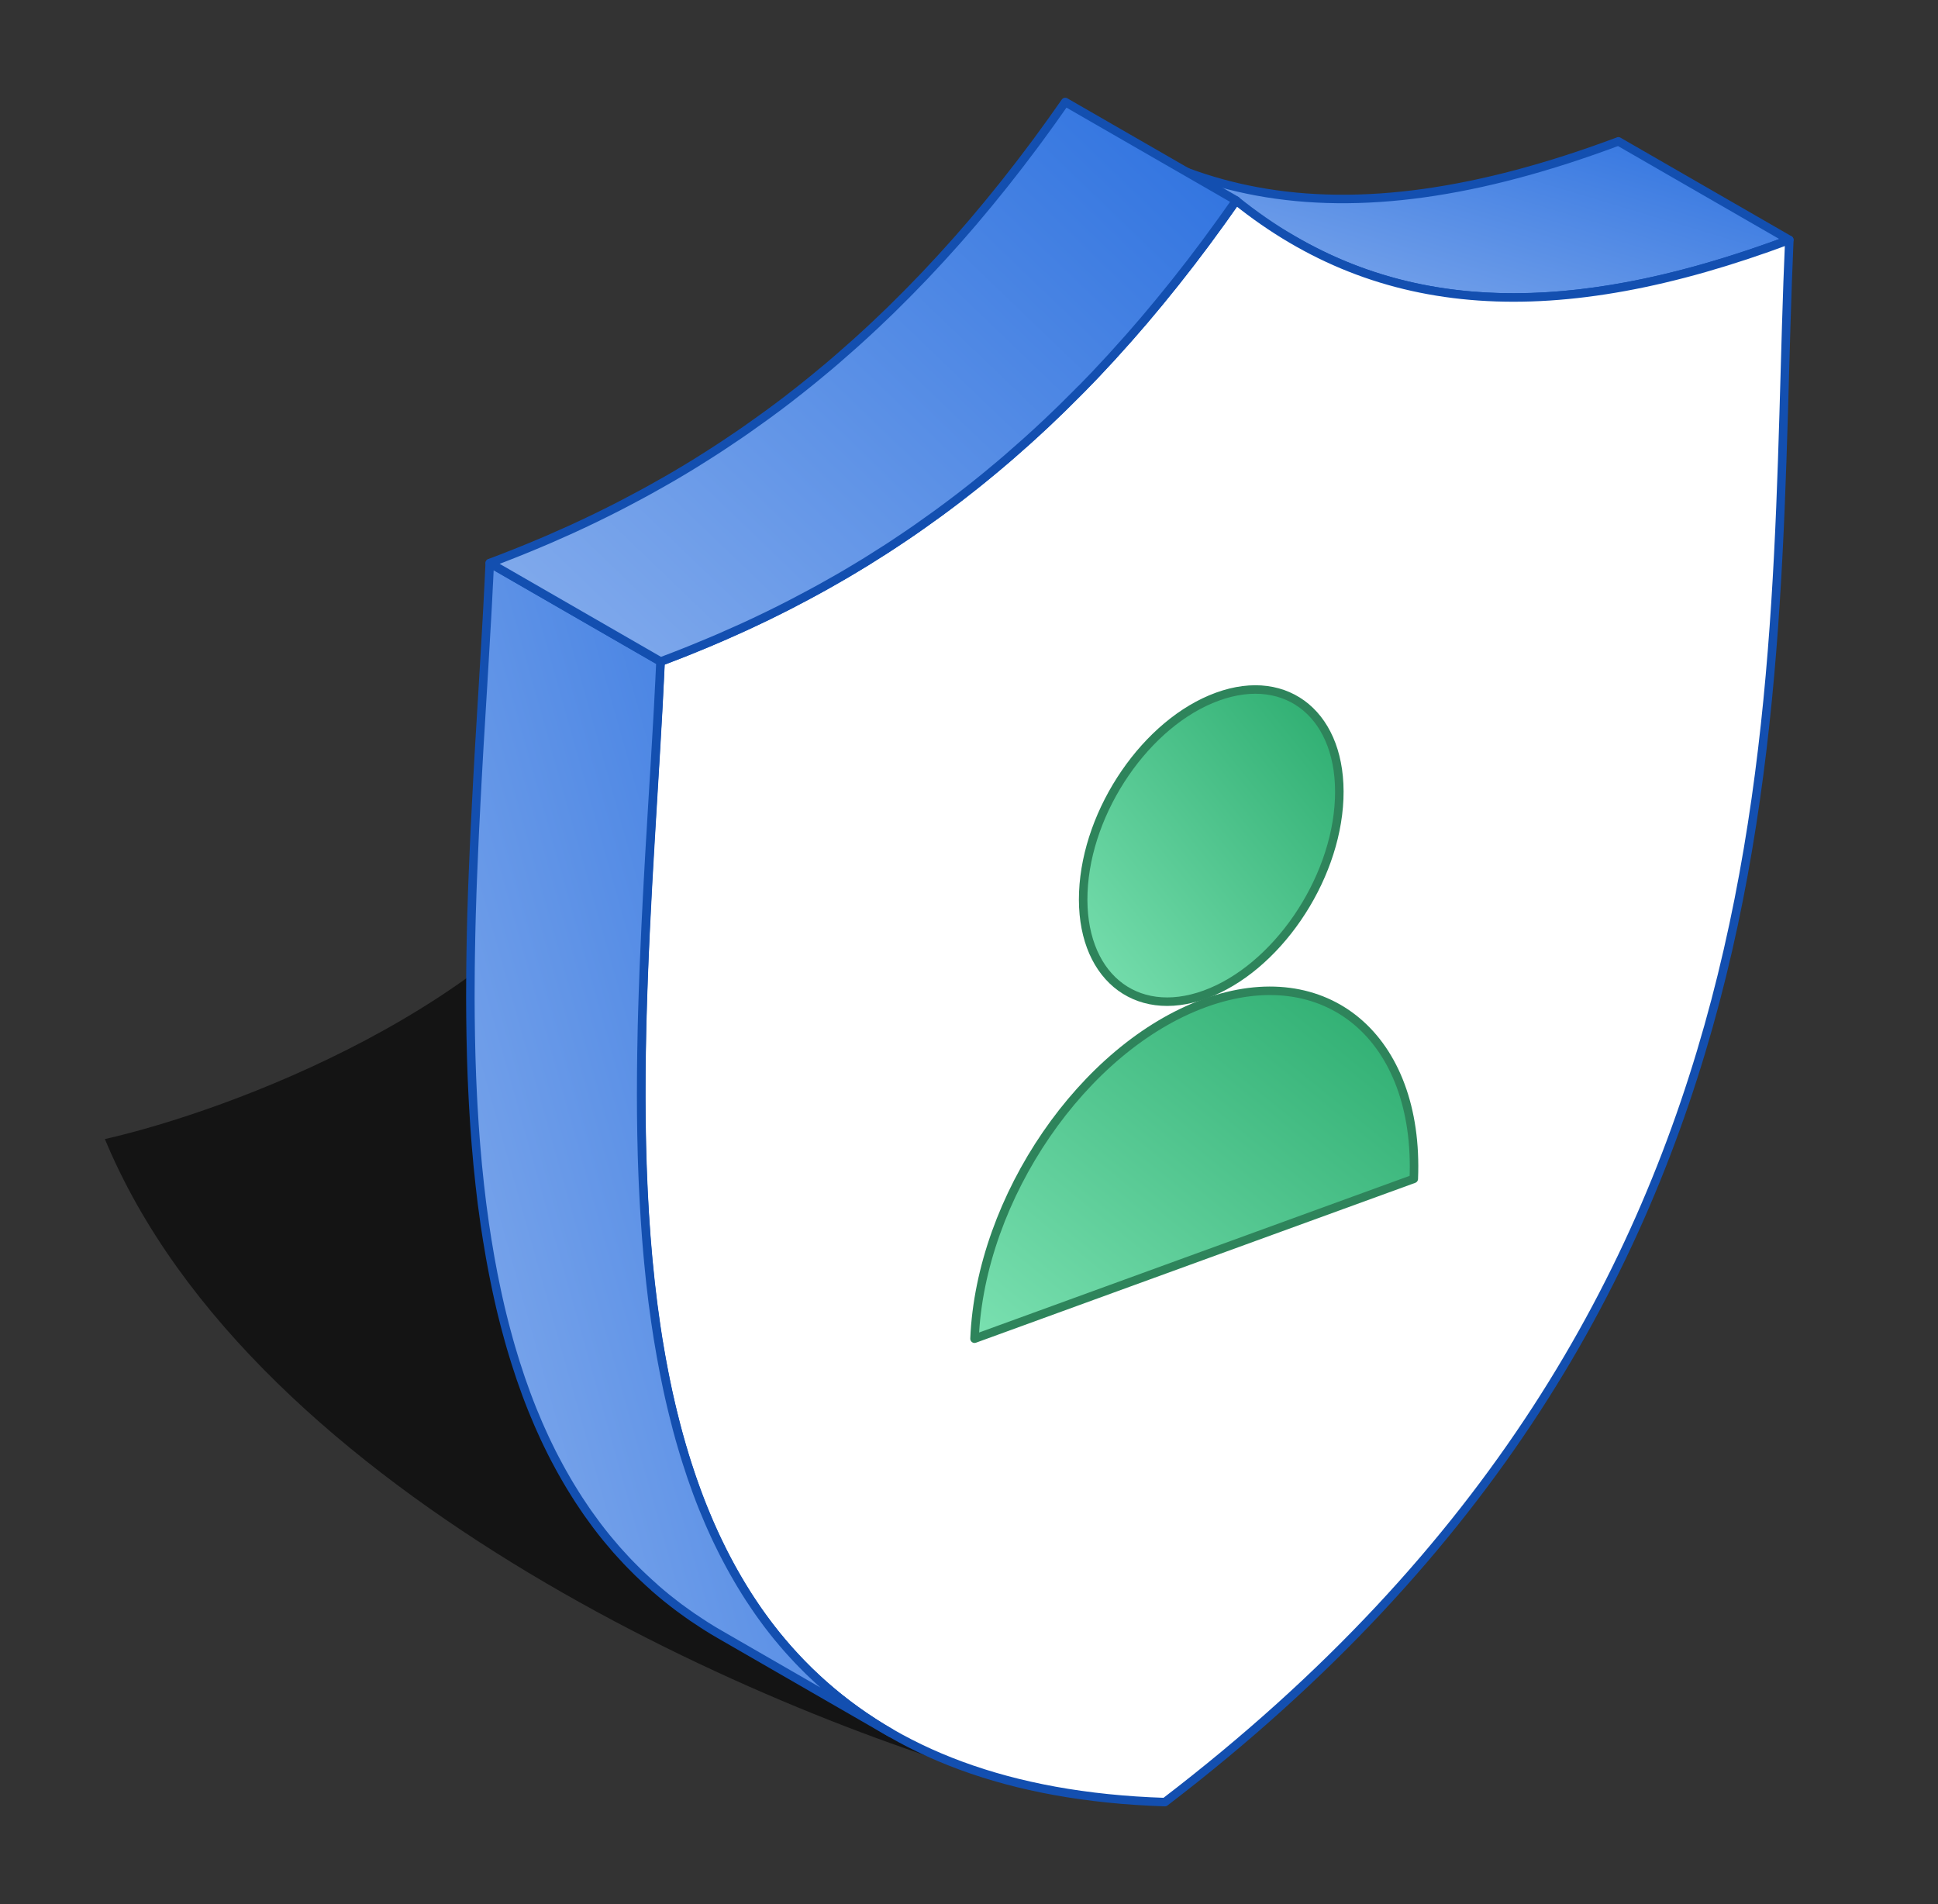
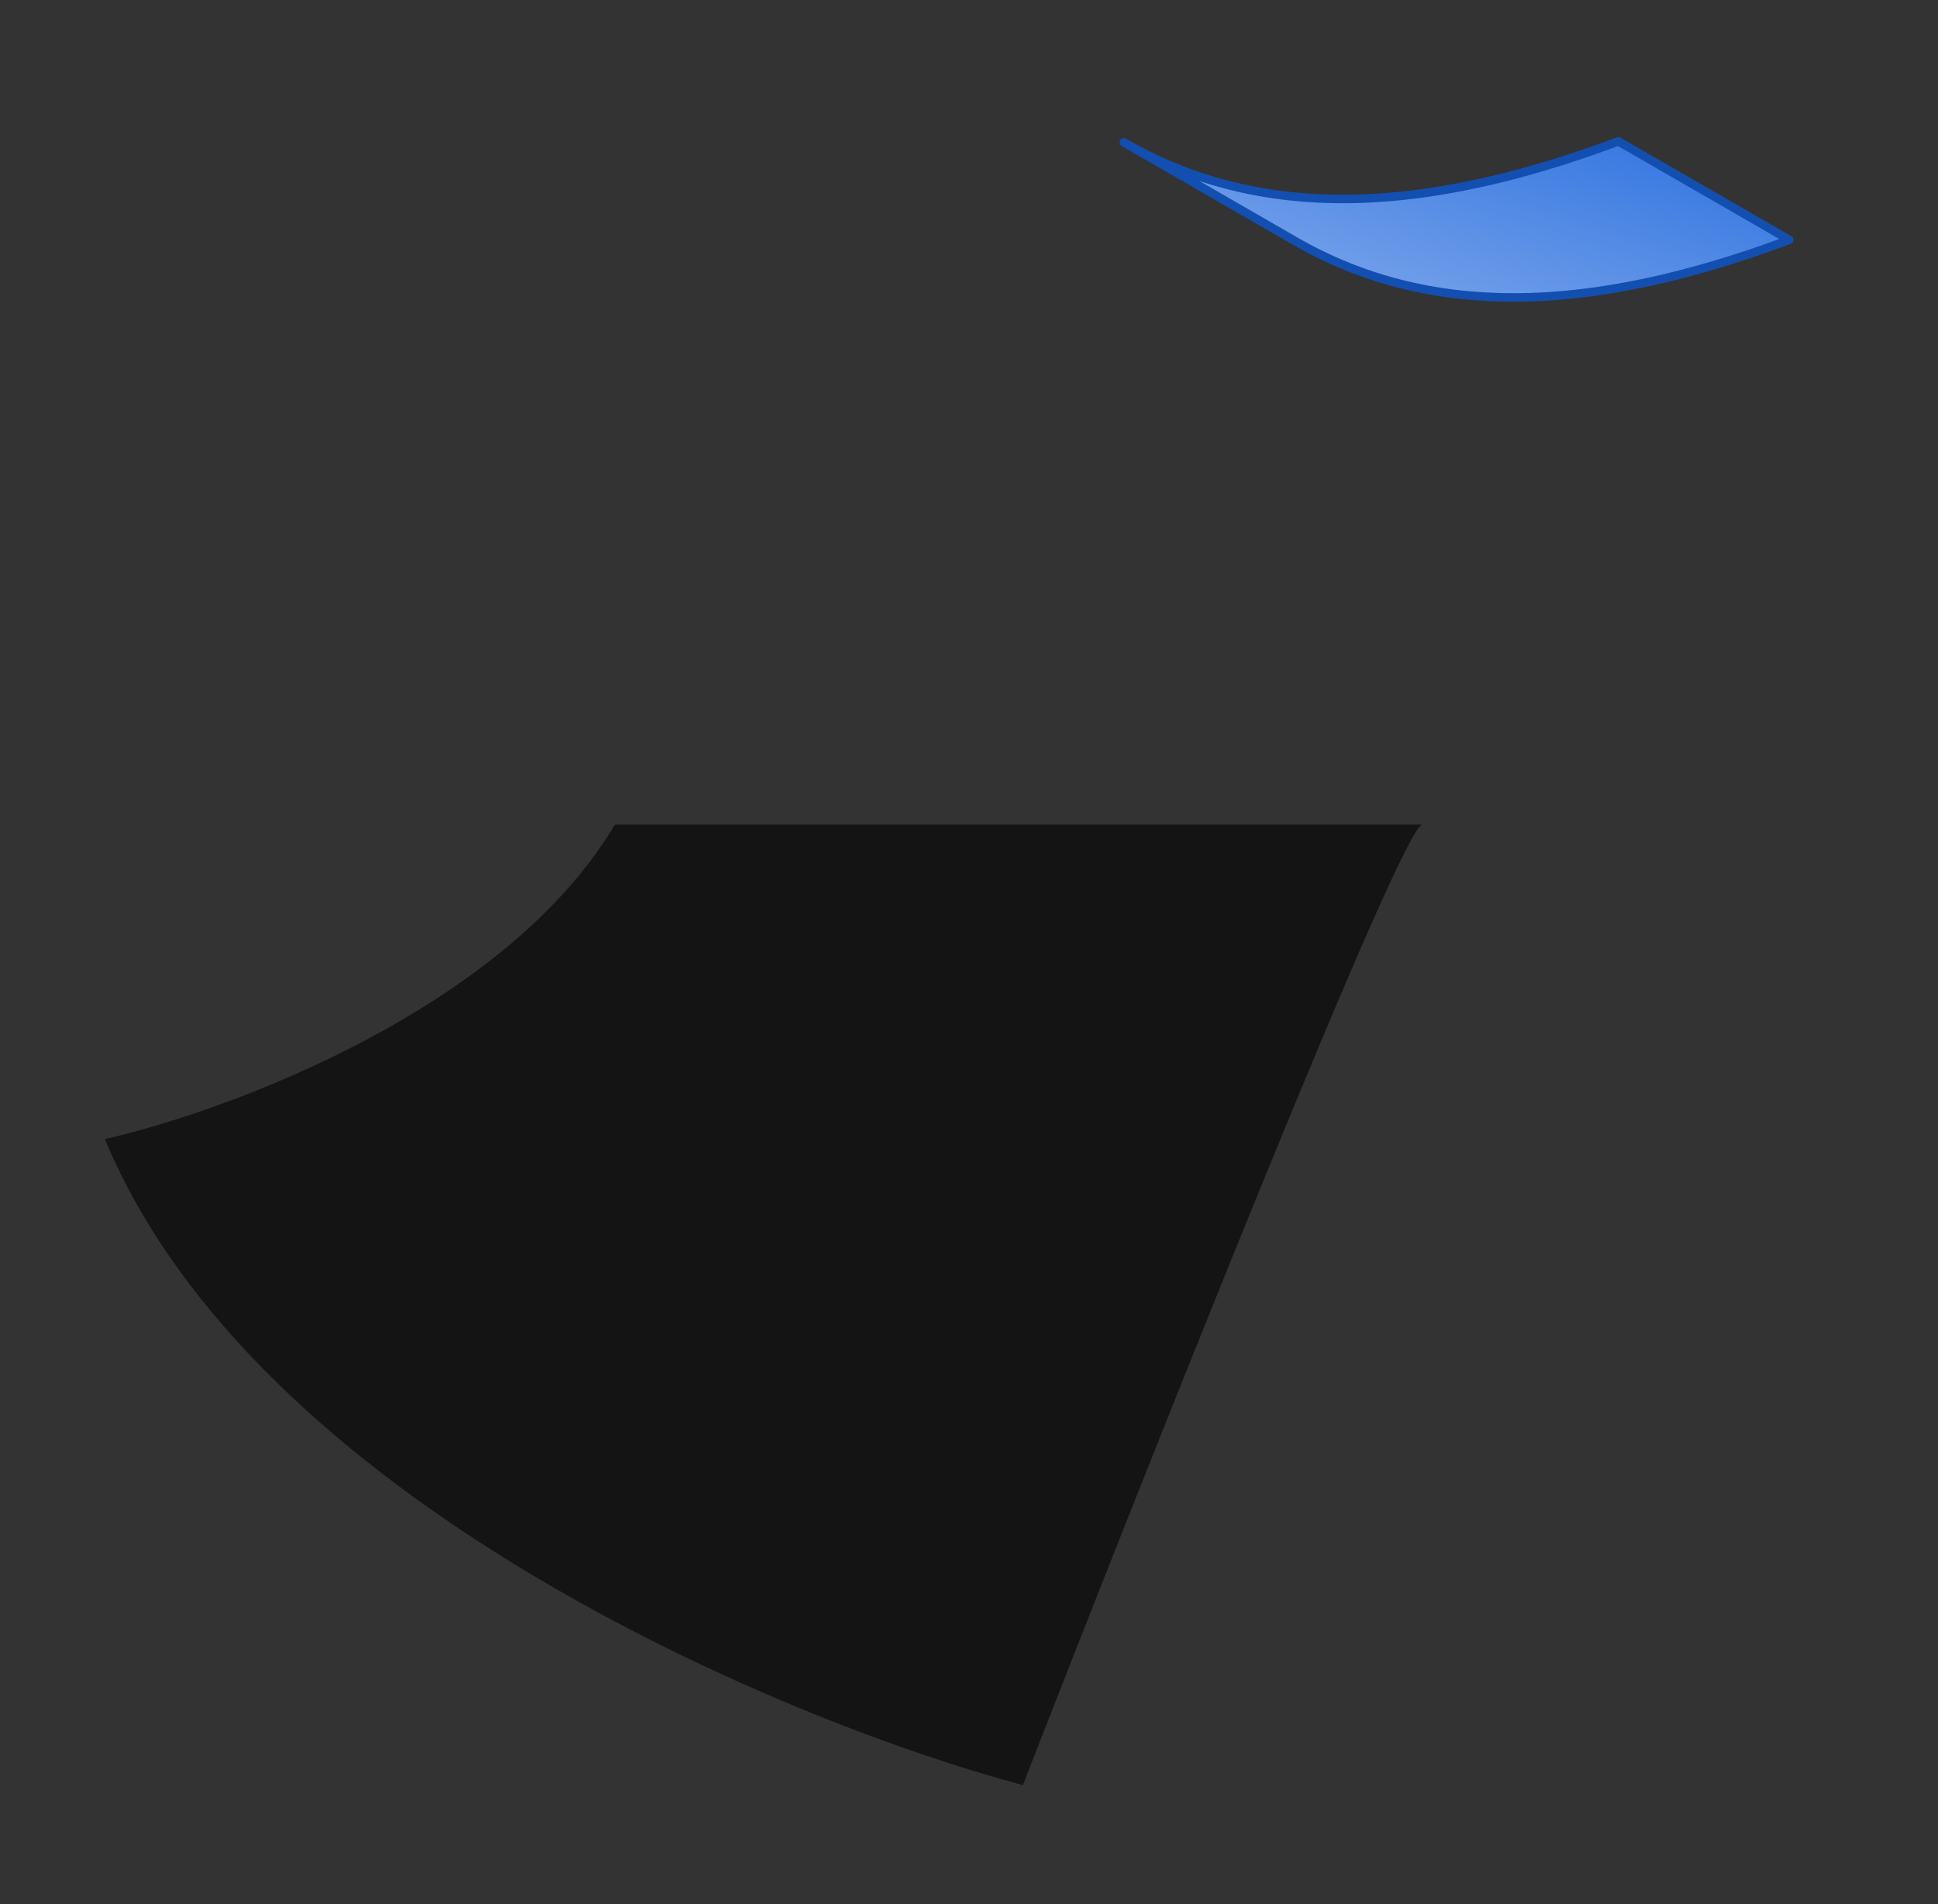
<svg xmlns="http://www.w3.org/2000/svg" width="114" height="112" viewBox="0 0 114 112" fill="none">
  <rect x="0" y="0" width="114" height="112" fill="#333333" stroke="none" />
  <path d="M6.169 67C14.969 88.2 45.836 101.167 60.169 105C67.503 86.167 82.469 48.5 83.669 48.5H36.169C29.769 59.3 13.503 65.333 6.169 67Z" fill="black" fill-opacity="0.6" />
  <path d="M95.198 8.317C86.996 11.382 80.008 12.386 73.909 11.252C71.136 10.736 68.55 9.78 66.115 8.377L76.166 14.171C83.961 18.663 93.316 18.569 105.25 14.108L95.198 8.314V8.317Z" fill="url(#paint0_linear_1_4020)" stroke="#134FB0" stroke-width="0.5" stroke-linejoin="round" />
-   <path d="M72.709 11.795C81.168 18.593 91.5 19.249 105.254 14.111C104.082 40.479 107.073 76.512 68.524 106C31.344 104.807 37.691 65.285 38.86 38.918C52.611 33.78 63.351 25.251 72.709 11.798V11.795Z" fill="white" stroke="#134FB0" stroke-width="0.5" stroke-linejoin="round" />
-   <path d="M38.485 93.375C38.62 93.494 38.758 93.61 38.895 93.726C38.998 93.81 39.098 93.896 39.201 93.98C39.344 94.096 39.487 94.209 39.633 94.32C39.735 94.401 39.838 94.479 39.943 94.558C40.097 94.671 40.254 94.784 40.41 94.895C40.513 94.968 40.613 95.041 40.715 95.111C40.891 95.233 41.069 95.349 41.25 95.465C41.339 95.521 41.428 95.584 41.517 95.64C41.79 95.813 42.065 95.98 42.349 96.142L52.4 101.936C52.117 101.774 51.842 101.607 51.569 101.434C51.477 101.377 51.391 101.318 51.301 101.259C51.121 101.143 50.943 101.026 50.767 100.905C50.664 100.835 50.565 100.762 50.462 100.689C50.305 100.578 50.149 100.465 49.995 100.352C49.889 100.273 49.787 100.192 49.684 100.114C49.538 100.001 49.393 99.887 49.252 99.774C49.15 99.69 49.047 99.606 48.944 99.52C48.807 99.404 48.669 99.288 48.534 99.169C48.434 99.082 48.337 98.993 48.24 98.907C48.108 98.786 47.975 98.664 47.846 98.54C47.751 98.451 47.657 98.362 47.565 98.273C47.433 98.143 47.306 98.013 47.176 97.881C47.09 97.792 47.003 97.706 46.917 97.614C46.782 97.471 46.652 97.325 46.52 97.182C46.447 97.101 46.371 97.02 46.299 96.936C46.139 96.755 45.985 96.569 45.831 96.385C45.791 96.337 45.748 96.288 45.707 96.237C45.516 95.999 45.327 95.759 45.143 95.516C45.092 95.448 45.043 95.378 44.992 95.311C44.862 95.133 44.73 94.957 44.606 94.776C44.541 94.682 44.476 94.585 44.411 94.49C44.303 94.333 44.195 94.174 44.093 94.015C44.025 93.909 43.958 93.804 43.89 93.696C43.793 93.542 43.696 93.388 43.604 93.232C43.537 93.121 43.472 93.008 43.404 92.894C43.315 92.74 43.226 92.587 43.137 92.43C43.072 92.314 43.007 92.198 42.945 92.082C42.859 91.925 42.775 91.766 42.691 91.606C42.632 91.49 42.57 91.372 42.511 91.255C42.427 91.091 42.349 90.926 42.268 90.761C42.211 90.645 42.157 90.532 42.1 90.413C42.019 90.238 41.938 90.059 41.86 89.884C41.811 89.773 41.76 89.665 41.714 89.555C41.625 89.352 41.541 89.147 41.458 88.942C41.423 88.855 41.385 88.769 41.35 88.683C41.231 88.388 41.117 88.094 41.007 87.794C40.988 87.743 40.969 87.689 40.95 87.638C40.858 87.389 40.769 87.141 40.685 86.892C40.648 86.784 40.613 86.674 40.578 86.566C40.513 86.369 40.445 86.172 40.383 85.972C40.343 85.848 40.307 85.723 40.267 85.599C40.21 85.413 40.154 85.227 40.1 85.038C40.062 84.905 40.024 84.773 39.986 84.643C39.935 84.46 39.884 84.276 39.835 84.09C39.8 83.955 39.762 83.82 39.73 83.682C39.681 83.496 39.635 83.31 39.589 83.123C39.557 82.988 39.522 82.851 39.489 82.713C39.444 82.524 39.4 82.332 39.357 82.141C39.328 82.006 39.298 81.871 39.268 81.736C39.225 81.536 39.184 81.336 39.144 81.136C39.117 81.007 39.09 80.88 39.066 80.75C39.022 80.529 38.982 80.307 38.941 80.086C38.92 79.975 38.901 79.865 38.879 79.754C38.825 79.443 38.771 79.133 38.72 78.822C38.717 78.798 38.712 78.774 38.706 78.749C38.653 78.415 38.601 78.075 38.553 77.737C38.499 77.365 38.447 76.989 38.399 76.611C38.393 76.573 38.391 76.536 38.385 76.498C38.342 76.158 38.301 75.815 38.264 75.472C38.25 75.34 38.237 75.205 38.223 75.072C38.196 74.824 38.169 74.573 38.148 74.322C38.134 74.168 38.121 74.011 38.104 73.857C38.083 73.628 38.064 73.396 38.045 73.163C38.032 72.999 38.021 72.834 38.007 72.669C37.991 72.445 37.975 72.221 37.959 71.994C37.948 71.827 37.937 71.657 37.926 71.487C37.913 71.263 37.899 71.041 37.886 70.817C37.875 70.647 37.867 70.477 37.859 70.304C37.848 70.08 37.837 69.853 37.826 69.629C37.818 69.459 37.813 69.289 37.805 69.119C37.797 68.889 37.788 68.663 37.78 68.433C37.775 68.266 37.77 68.098 37.764 67.931C37.759 67.693 37.751 67.456 37.748 67.218C37.745 67.059 37.74 66.9 37.737 66.74C37.732 66.484 37.729 66.227 37.726 65.968C37.726 65.828 37.721 65.685 37.721 65.544C37.718 65.212 37.716 64.88 37.716 64.545C37.716 64.481 37.716 64.416 37.716 64.351C37.716 63.951 37.716 63.552 37.721 63.15C37.721 63.031 37.724 62.912 37.724 62.793C37.726 62.512 37.729 62.229 37.734 61.948C37.734 61.794 37.74 61.64 37.743 61.486C37.748 61.238 37.751 60.992 37.756 60.744C37.759 60.579 37.764 60.414 37.767 60.25C37.772 60.012 37.778 59.777 37.786 59.54C37.791 59.37 37.797 59.197 37.802 59.027C37.81 58.797 37.816 58.568 37.824 58.336C37.829 58.16 37.834 57.987 37.843 57.812C37.851 57.585 37.859 57.358 37.867 57.131C37.875 56.956 37.88 56.783 37.888 56.608C37.899 56.375 37.907 56.146 37.918 55.914C37.926 55.746 37.932 55.582 37.94 55.414C37.95 55.174 37.961 54.936 37.972 54.696C37.98 54.537 37.988 54.377 37.994 54.218C38.007 53.97 38.018 53.721 38.032 53.473C38.04 53.325 38.048 53.176 38.053 53.03C38.069 52.744 38.083 52.458 38.099 52.172C38.104 52.066 38.11 51.958 38.115 51.853C38.137 51.462 38.158 51.073 38.18 50.684C38.185 50.568 38.194 50.455 38.199 50.341C38.215 50.06 38.231 49.779 38.248 49.501C38.256 49.356 38.264 49.212 38.275 49.067C38.291 48.813 38.304 48.559 38.32 48.305C38.331 48.119 38.342 47.935 38.353 47.749C38.366 47.541 38.377 47.331 38.391 47.123C38.412 46.78 38.431 46.44 38.453 46.102C38.464 45.946 38.472 45.786 38.482 45.63C38.496 45.392 38.509 45.157 38.526 44.922C38.534 44.766 38.544 44.609 38.553 44.455C38.566 44.228 38.58 44.002 38.593 43.775C38.601 43.618 38.612 43.459 38.62 43.302C38.634 43.084 38.644 42.865 38.658 42.649C38.666 42.492 38.677 42.336 38.685 42.182C38.698 41.955 38.709 41.728 38.723 41.502C38.731 41.361 38.739 41.218 38.744 41.078C38.758 40.832 38.769 40.586 38.782 40.341C38.788 40.222 38.796 40.103 38.801 39.984C38.82 39.623 38.836 39.263 38.852 38.91L28.809 33.121C28.792 33.477 28.776 33.837 28.757 34.196C28.752 34.315 28.747 34.433 28.738 34.552C28.725 34.798 28.714 35.043 28.701 35.289C28.692 35.429 28.684 35.573 28.679 35.713C28.668 35.94 28.655 36.167 28.641 36.393C28.633 36.55 28.625 36.704 28.614 36.861C28.601 37.077 28.59 37.295 28.576 37.514C28.568 37.67 28.558 37.83 28.549 37.986C28.536 38.213 28.522 38.44 28.509 38.667C28.501 38.823 28.49 38.977 28.482 39.134C28.468 39.369 28.455 39.604 28.439 39.841C28.431 39.998 28.42 40.154 28.412 40.314C28.39 40.654 28.371 40.994 28.35 41.334C28.336 41.542 28.325 41.75 28.312 41.961C28.301 42.147 28.29 42.331 28.279 42.517C28.263 42.771 28.25 43.024 28.233 43.278C28.225 43.424 28.217 43.567 28.206 43.713C28.19 43.991 28.174 44.272 28.158 44.553C28.152 44.666 28.144 44.782 28.139 44.895C28.117 45.284 28.096 45.673 28.074 46.065C28.069 46.17 28.063 46.278 28.058 46.383C28.042 46.669 28.026 46.955 28.012 47.242C28.004 47.39 27.996 47.536 27.991 47.684C27.977 47.933 27.966 48.181 27.953 48.43C27.945 48.589 27.936 48.748 27.928 48.907C27.918 49.148 27.907 49.385 27.896 49.626C27.888 49.79 27.883 49.958 27.874 50.122C27.864 50.355 27.855 50.59 27.845 50.822C27.837 50.992 27.831 51.162 27.823 51.335C27.815 51.564 27.807 51.794 27.796 52.023C27.791 52.196 27.783 52.371 27.777 52.544C27.769 52.774 27.761 53.003 27.756 53.235C27.75 53.406 27.745 53.578 27.739 53.748C27.734 53.986 27.726 54.221 27.721 54.459C27.715 54.623 27.712 54.788 27.71 54.953C27.704 55.201 27.699 55.447 27.696 55.695C27.694 55.849 27.691 56.003 27.688 56.157C27.683 56.438 27.68 56.721 27.677 57.002C27.677 57.121 27.675 57.239 27.675 57.358C27.672 57.758 27.669 58.16 27.669 58.56C27.669 58.624 27.669 58.687 27.669 58.751C27.669 59.086 27.669 59.421 27.675 59.756C27.675 59.893 27.677 60.031 27.68 60.169C27.683 60.428 27.685 60.69 27.691 60.949C27.694 61.108 27.699 61.268 27.702 61.427C27.707 61.664 27.712 61.902 27.718 62.14C27.723 62.307 27.729 62.474 27.734 62.642C27.742 62.871 27.75 63.101 27.758 63.328C27.764 63.498 27.772 63.668 27.78 63.838C27.791 64.062 27.802 64.289 27.812 64.513C27.82 64.683 27.831 64.853 27.839 65.023C27.853 65.247 27.866 65.471 27.88 65.695C27.891 65.863 27.901 66.03 27.912 66.198C27.928 66.424 27.945 66.651 27.961 66.878C27.974 67.04 27.985 67.205 27.999 67.367C28.017 67.602 28.039 67.834 28.061 68.066C28.074 68.22 28.088 68.371 28.101 68.525C28.125 68.779 28.152 69.033 28.18 69.284C28.193 69.413 28.206 69.546 28.22 69.675C28.258 70.018 28.298 70.361 28.341 70.704C28.347 70.742 28.35 70.779 28.355 70.817C28.404 71.195 28.455 71.57 28.509 71.943C28.509 71.957 28.512 71.973 28.514 71.986C28.56 72.31 28.611 72.632 28.663 72.953C28.668 72.983 28.674 73.012 28.679 73.042C28.728 73.35 28.779 73.655 28.833 73.957C28.852 74.071 28.876 74.184 28.895 74.295C28.936 74.513 28.976 74.735 29.019 74.951C29.046 75.083 29.073 75.213 29.098 75.342C29.138 75.542 29.178 75.739 29.222 75.939C29.251 76.077 29.281 76.212 29.311 76.347C29.354 76.536 29.397 76.727 29.44 76.916C29.473 77.054 29.505 77.192 29.54 77.329C29.586 77.516 29.632 77.699 29.681 77.886C29.716 78.021 29.751 78.158 29.789 78.293C29.837 78.477 29.889 78.663 29.94 78.847C29.978 78.979 30.015 79.111 30.053 79.244C30.107 79.43 30.164 79.616 30.221 79.802C30.259 79.929 30.296 80.054 30.337 80.178C30.399 80.375 30.464 80.572 30.531 80.769C30.566 80.877 30.604 80.988 30.639 81.096C30.726 81.347 30.815 81.595 30.904 81.841C30.923 81.892 30.942 81.946 30.96 81.998C31.071 82.294 31.184 82.591 31.303 82.886C31.338 82.972 31.376 83.059 31.411 83.145C31.495 83.35 31.581 83.555 31.668 83.758C31.716 83.869 31.765 83.977 31.814 84.087C31.892 84.266 31.973 84.441 32.054 84.616C32.108 84.733 32.165 84.849 32.221 84.965C32.302 85.129 32.381 85.297 32.464 85.459C32.524 85.578 32.583 85.694 32.645 85.81C32.729 85.969 32.813 86.128 32.899 86.285C32.961 86.401 33.026 86.517 33.091 86.633C33.177 86.79 33.266 86.944 33.358 87.098C33.423 87.211 33.49 87.322 33.558 87.435C33.652 87.592 33.747 87.746 33.844 87.897C33.911 88.002 33.979 88.11 34.046 88.215C34.152 88.375 34.257 88.534 34.365 88.691C34.43 88.785 34.495 88.882 34.559 88.977C34.686 89.158 34.816 89.336 34.946 89.511C34.997 89.579 35.045 89.649 35.097 89.717C35.28 89.96 35.467 90.2 35.661 90.437C35.702 90.486 35.745 90.535 35.785 90.586C35.939 90.772 36.093 90.956 36.252 91.137C36.325 91.22 36.401 91.299 36.474 91.382C36.603 91.528 36.736 91.674 36.87 91.814C36.954 91.903 37.043 91.993 37.13 92.082C37.257 92.214 37.386 92.344 37.519 92.473C37.61 92.562 37.705 92.651 37.799 92.74C37.929 92.865 38.061 92.986 38.194 93.108C38.291 93.197 38.391 93.283 38.488 93.37L38.485 93.375Z" fill="url(#paint1_linear_1_4020)" stroke="#134FB0" stroke-width="0.5" stroke-linejoin="round" />
-   <path d="M63.606 22.888C63.852 22.637 64.098 22.383 64.343 22.127C64.389 22.078 64.435 22.029 64.481 21.981C64.767 21.678 65.053 21.371 65.337 21.063C65.412 20.979 65.491 20.893 65.566 20.809C65.782 20.571 65.996 20.334 66.209 20.093C66.295 19.996 66.379 19.902 66.466 19.805C66.717 19.521 66.965 19.232 67.213 18.943C67.246 18.906 67.278 18.868 67.311 18.83C67.589 18.503 67.867 18.171 68.142 17.836C68.22 17.742 68.296 17.647 68.374 17.553C68.582 17.299 68.787 17.045 68.993 16.789C69.074 16.686 69.155 16.584 69.238 16.481C69.495 16.157 69.751 15.83 70.005 15.501C70.021 15.479 70.037 15.458 70.056 15.436C70.326 15.085 70.596 14.726 70.864 14.367C70.939 14.264 71.017 14.159 71.093 14.056C71.293 13.784 71.493 13.511 71.692 13.236C71.771 13.128 71.846 13.023 71.925 12.915C72.189 12.545 72.454 12.172 72.719 11.794L62.661 6C62.399 6.378 62.135 6.751 61.87 7.12C61.792 7.228 61.714 7.336 61.635 7.444C61.438 7.72 61.239 7.993 61.039 8.263C60.96 8.368 60.885 8.473 60.806 8.576C60.539 8.935 60.269 9.291 59.999 9.642C59.98 9.666 59.964 9.688 59.945 9.712C59.691 10.042 59.438 10.366 59.181 10.69C59.1 10.792 59.019 10.895 58.935 10.998C58.73 11.254 58.525 11.511 58.317 11.762C58.239 11.856 58.163 11.951 58.085 12.045C57.81 12.38 57.534 12.709 57.256 13.036C57.224 13.074 57.189 13.114 57.156 13.152C56.908 13.441 56.659 13.727 56.411 14.011C56.325 14.108 56.241 14.202 56.154 14.3C55.941 14.54 55.728 14.777 55.512 15.012C55.434 15.096 55.358 15.182 55.28 15.266C54.996 15.577 54.71 15.882 54.424 16.184C54.378 16.233 54.332 16.281 54.283 16.33C54.041 16.586 53.795 16.837 53.549 17.088C53.46 17.18 53.368 17.269 53.279 17.361C53.058 17.585 52.834 17.807 52.612 18.025C52.537 18.101 52.458 18.177 52.383 18.252C52.094 18.533 51.802 18.814 51.508 19.089C51.127 19.445 50.747 19.799 50.361 20.145C50.255 20.239 50.153 20.328 50.047 20.423C49.761 20.677 49.475 20.928 49.189 21.176C49.054 21.292 48.919 21.406 48.784 21.522C48.511 21.751 48.238 21.978 47.966 22.202C47.836 22.307 47.706 22.415 47.574 22.521C47.239 22.791 46.902 23.058 46.562 23.32C46.497 23.371 46.432 23.422 46.367 23.474C45.965 23.784 45.557 24.087 45.147 24.386C45.031 24.47 44.915 24.554 44.799 24.637C44.499 24.854 44.199 25.067 43.9 25.277C43.757 25.377 43.611 25.477 43.465 25.577C43.176 25.774 42.885 25.971 42.593 26.163C42.455 26.255 42.32 26.344 42.182 26.433C41.81 26.676 41.435 26.913 41.057 27.148C41.003 27.181 40.951 27.216 40.9 27.248C40.471 27.513 40.036 27.772 39.599 28.029C39.469 28.104 39.34 28.177 39.21 28.253C38.897 28.433 38.581 28.612 38.262 28.787C38.108 28.874 37.955 28.957 37.798 29.041C37.487 29.211 37.174 29.376 36.858 29.541C36.715 29.616 36.572 29.692 36.429 29.765C36.008 29.981 35.584 30.194 35.155 30.402C35.122 30.418 35.09 30.434 35.057 30.45C34.599 30.674 34.134 30.89 33.667 31.106C33.524 31.171 33.381 31.236 33.238 31.298C32.906 31.447 32.571 31.595 32.236 31.741C32.071 31.811 31.907 31.884 31.739 31.951C31.404 32.095 31.067 32.232 30.727 32.37C30.576 32.429 30.427 32.492 30.276 32.551C29.79 32.743 29.304 32.934 28.81 33.118L38.862 38.912C39.353 38.728 39.842 38.539 40.328 38.345C40.479 38.285 40.627 38.223 40.776 38.164C41.116 38.026 41.453 37.886 41.788 37.745C41.953 37.675 42.118 37.605 42.282 37.535C42.62 37.389 42.952 37.241 43.284 37.092C43.427 37.027 43.57 36.965 43.713 36.9C44.181 36.687 44.645 36.468 45.104 36.244C45.136 36.228 45.166 36.212 45.198 36.199C45.628 35.991 46.051 35.777 46.475 35.559C46.618 35.486 46.762 35.41 46.905 35.334C47.221 35.17 47.531 35.002 47.844 34.835C47.998 34.751 48.155 34.668 48.309 34.581C48.627 34.406 48.94 34.227 49.256 34.047C49.386 33.971 49.516 33.898 49.645 33.823C50.083 33.566 50.514 33.307 50.946 33.042C50.998 33.01 51.049 32.977 51.1 32.945C51.478 32.71 51.856 32.47 52.229 32.23C52.367 32.141 52.504 32.049 52.639 31.96C52.931 31.765 53.222 31.571 53.511 31.374C53.657 31.274 53.8 31.174 53.946 31.074C54.248 30.863 54.548 30.65 54.845 30.434C54.961 30.351 55.08 30.267 55.196 30.183C55.606 29.883 56.011 29.578 56.416 29.27C56.481 29.222 56.546 29.168 56.611 29.119C56.951 28.857 57.288 28.59 57.623 28.32C57.756 28.215 57.885 28.107 58.015 28.002C58.288 27.777 58.56 27.551 58.833 27.321C58.968 27.208 59.103 27.092 59.238 26.976C59.527 26.727 59.813 26.476 60.096 26.222C60.202 26.131 60.307 26.039 60.41 25.944C60.796 25.599 61.176 25.248 61.557 24.889C61.571 24.878 61.581 24.867 61.595 24.854C61.876 24.589 62.154 24.322 62.432 24.052C62.507 23.976 62.586 23.9 62.661 23.825C62.885 23.606 63.109 23.382 63.331 23.158C63.42 23.069 63.509 22.977 63.598 22.888H63.606Z" fill="url(#paint2_linear_1_4020)" stroke="#134FB0" stroke-width="0.5" stroke-linejoin="round" />
-   <path d="M71.613 40.977C75.768 39.465 78.975 42.16 78.776 46.998C78.576 51.836 75.044 56.985 70.886 58.499C66.731 60.011 63.524 57.317 63.724 52.476C63.923 47.635 67.455 42.489 71.613 40.977Z" fill="url(#paint3_linear_1_4020)" stroke="#2E845B" stroke-width="0.5" stroke-miterlimit="10" stroke-linejoin="round" />
-   <path d="M70.865 59.002C78.001 56.404 83.506 61.032 83.164 69.34L57.325 78.743C57.668 70.439 63.732 61.599 70.865 59.002Z" fill="url(#paint4_linear_1_4020)" stroke="#2E845B" stroke-width="0.5" stroke-miterlimit="10" stroke-linejoin="round" />
  <defs>
    <linearGradient id="paint0_linear_1_4020" x1="113.824" y1="6.256" x2="102.042" y2="45.491" gradientUnits="userSpaceOnUse">
      <stop stop-color="#1863DC" />
      <stop offset="1" stop-color="#D1E0F8" />
    </linearGradient>
    <linearGradient id="paint1_linear_1_4020" x1="57.819" y1="17.695" x2="-25.613" y2="41.123" gradientUnits="userSpaceOnUse">
      <stop stop-color="#1863DC" />
      <stop offset="1" stop-color="#D1E0F8" />
    </linearGradient>
    <linearGradient id="paint2_linear_1_4020" x1="82.339" y1="-1.378" x2="5.753" y2="78.457" gradientUnits="userSpaceOnUse">
      <stop stop-color="#1863DC" />
      <stop offset="1" stop-color="#D1E0F8" />
    </linearGradient>
    <linearGradient id="paint3_linear_1_4020" x1="78.139" y1="40.819" x2="60.976" y2="54.588" gradientUnits="userSpaceOnUse">
      <stop stop-color="#2DAD70" />
      <stop offset="1" stop-color="#78DFAF" />
    </linearGradient>
    <linearGradient id="paint4_linear_1_4020" x1="82.071" y1="58.572" x2="62.907" y2="82.24" gradientUnits="userSpaceOnUse">
      <stop stop-color="#2DAD70" />
      <stop offset="1" stop-color="#78DFAF" />
    </linearGradient>
  </defs>
</svg>